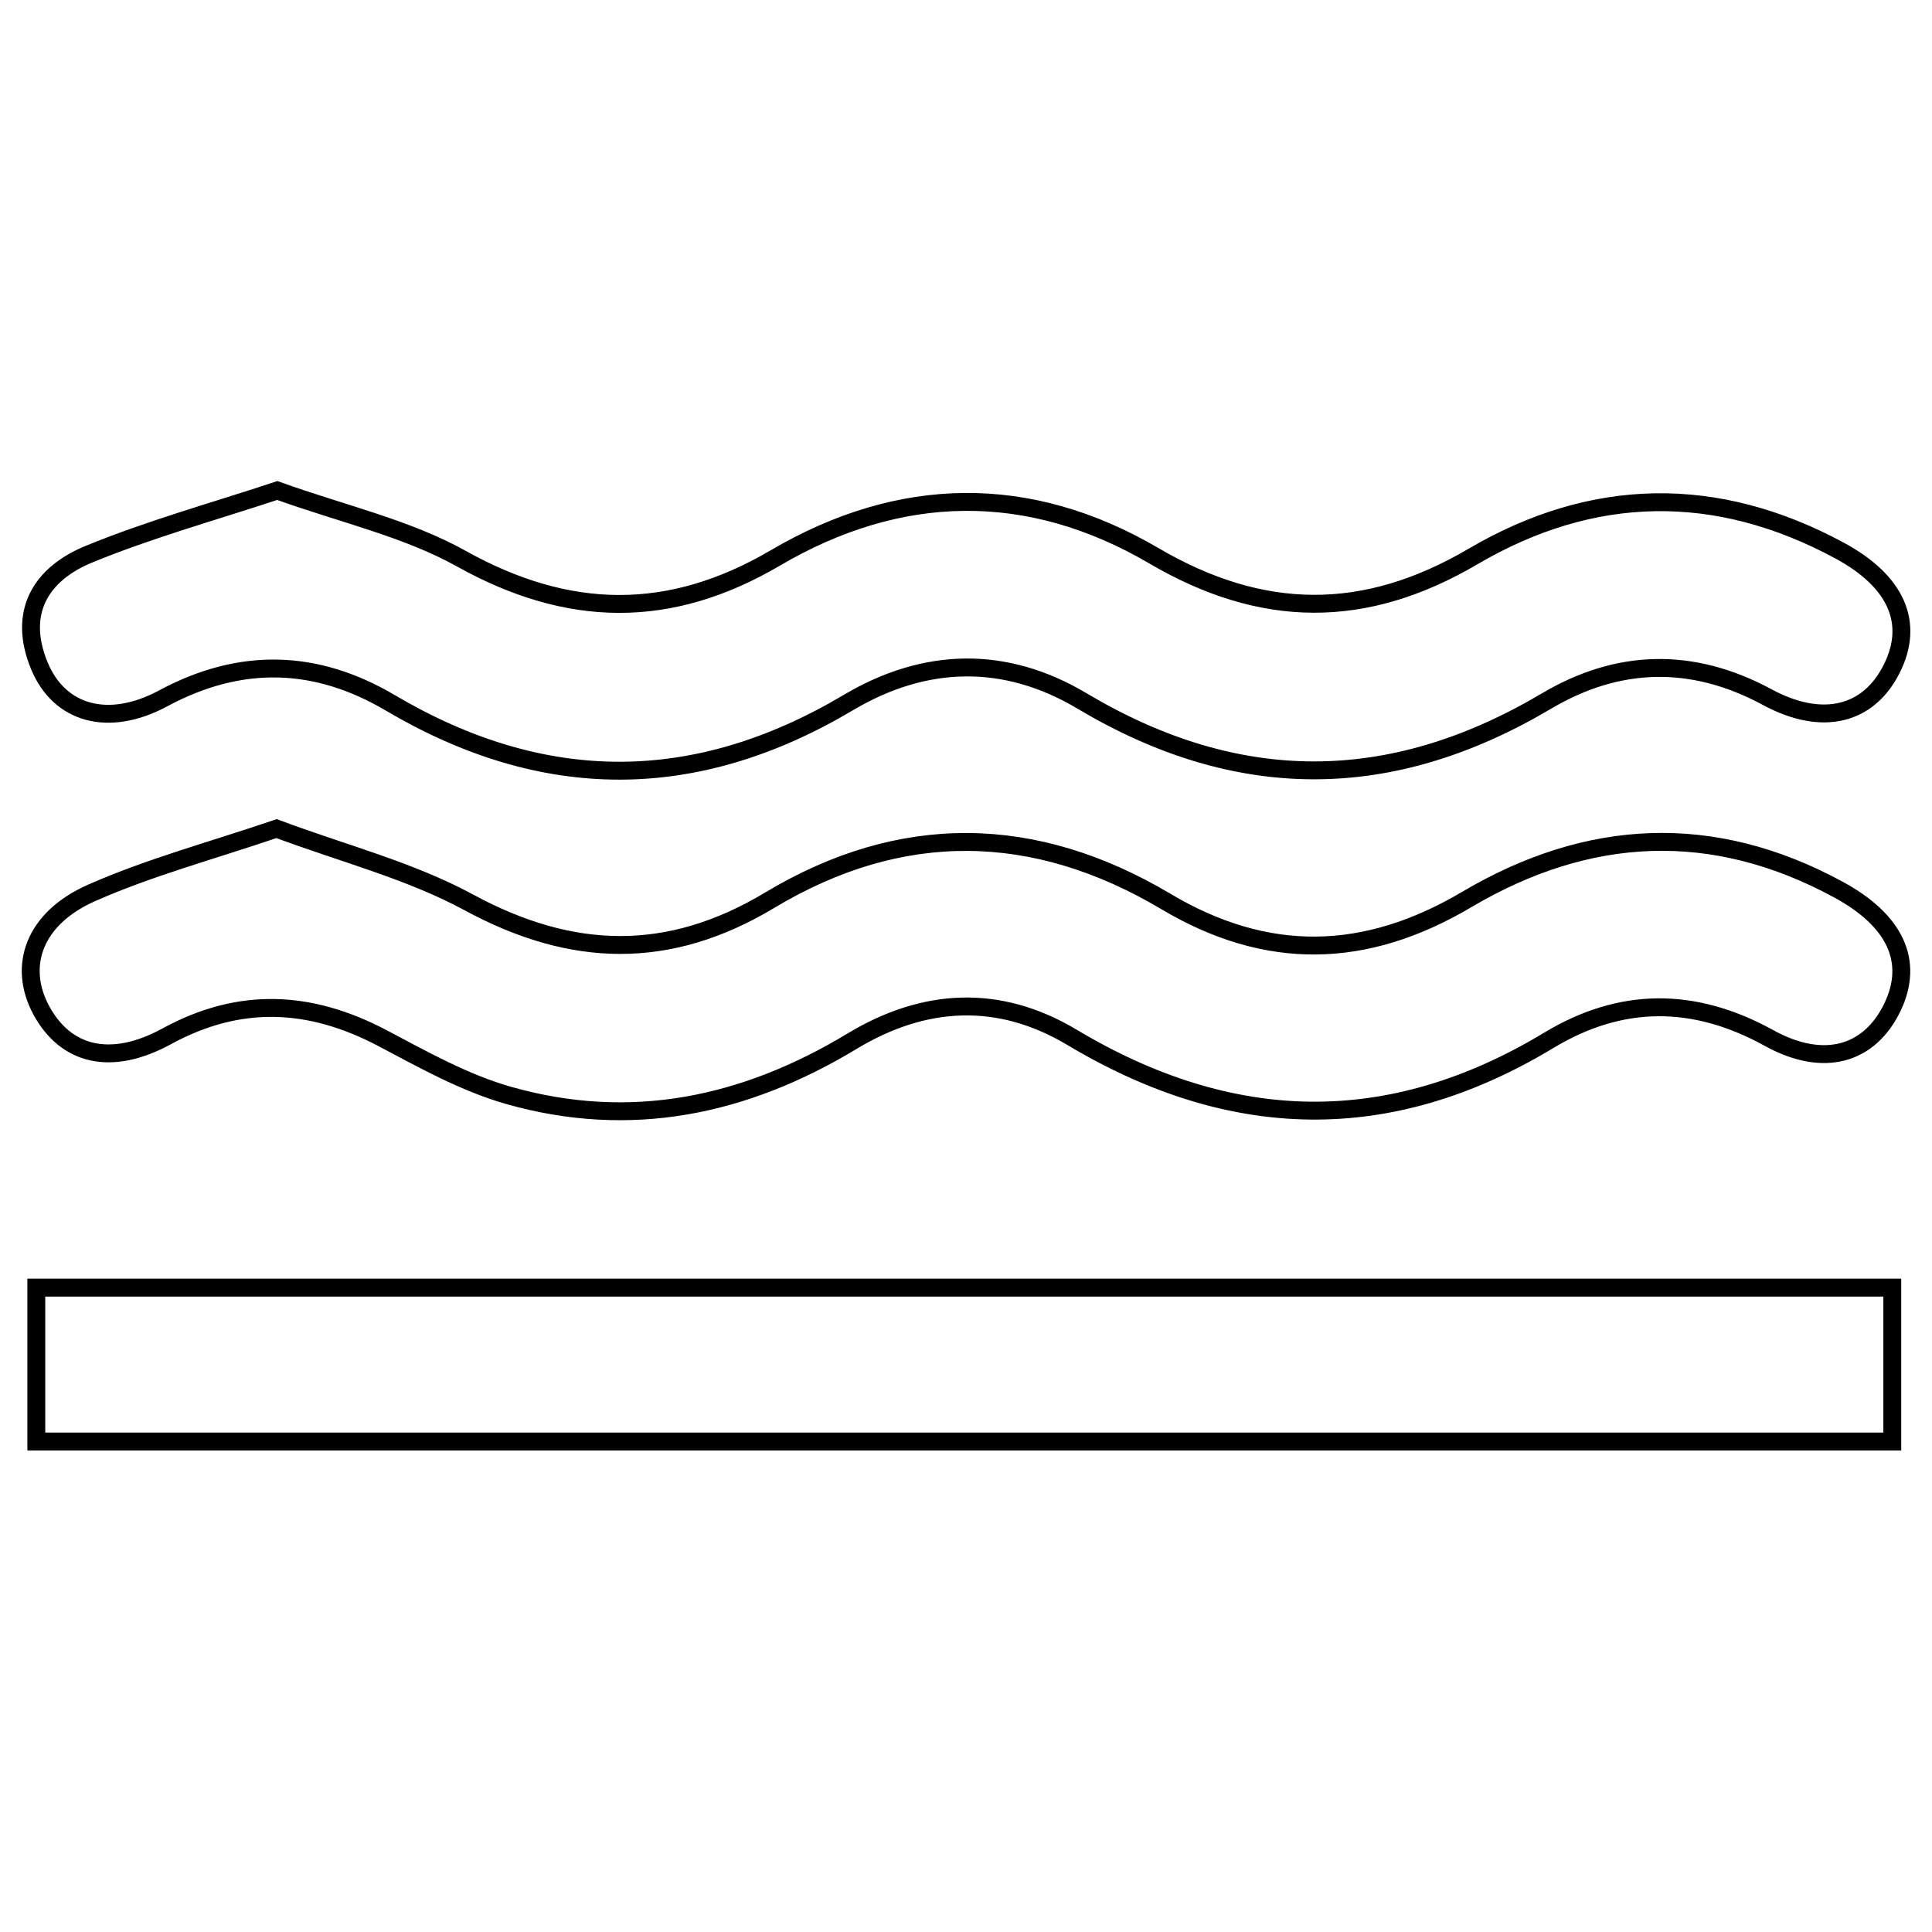
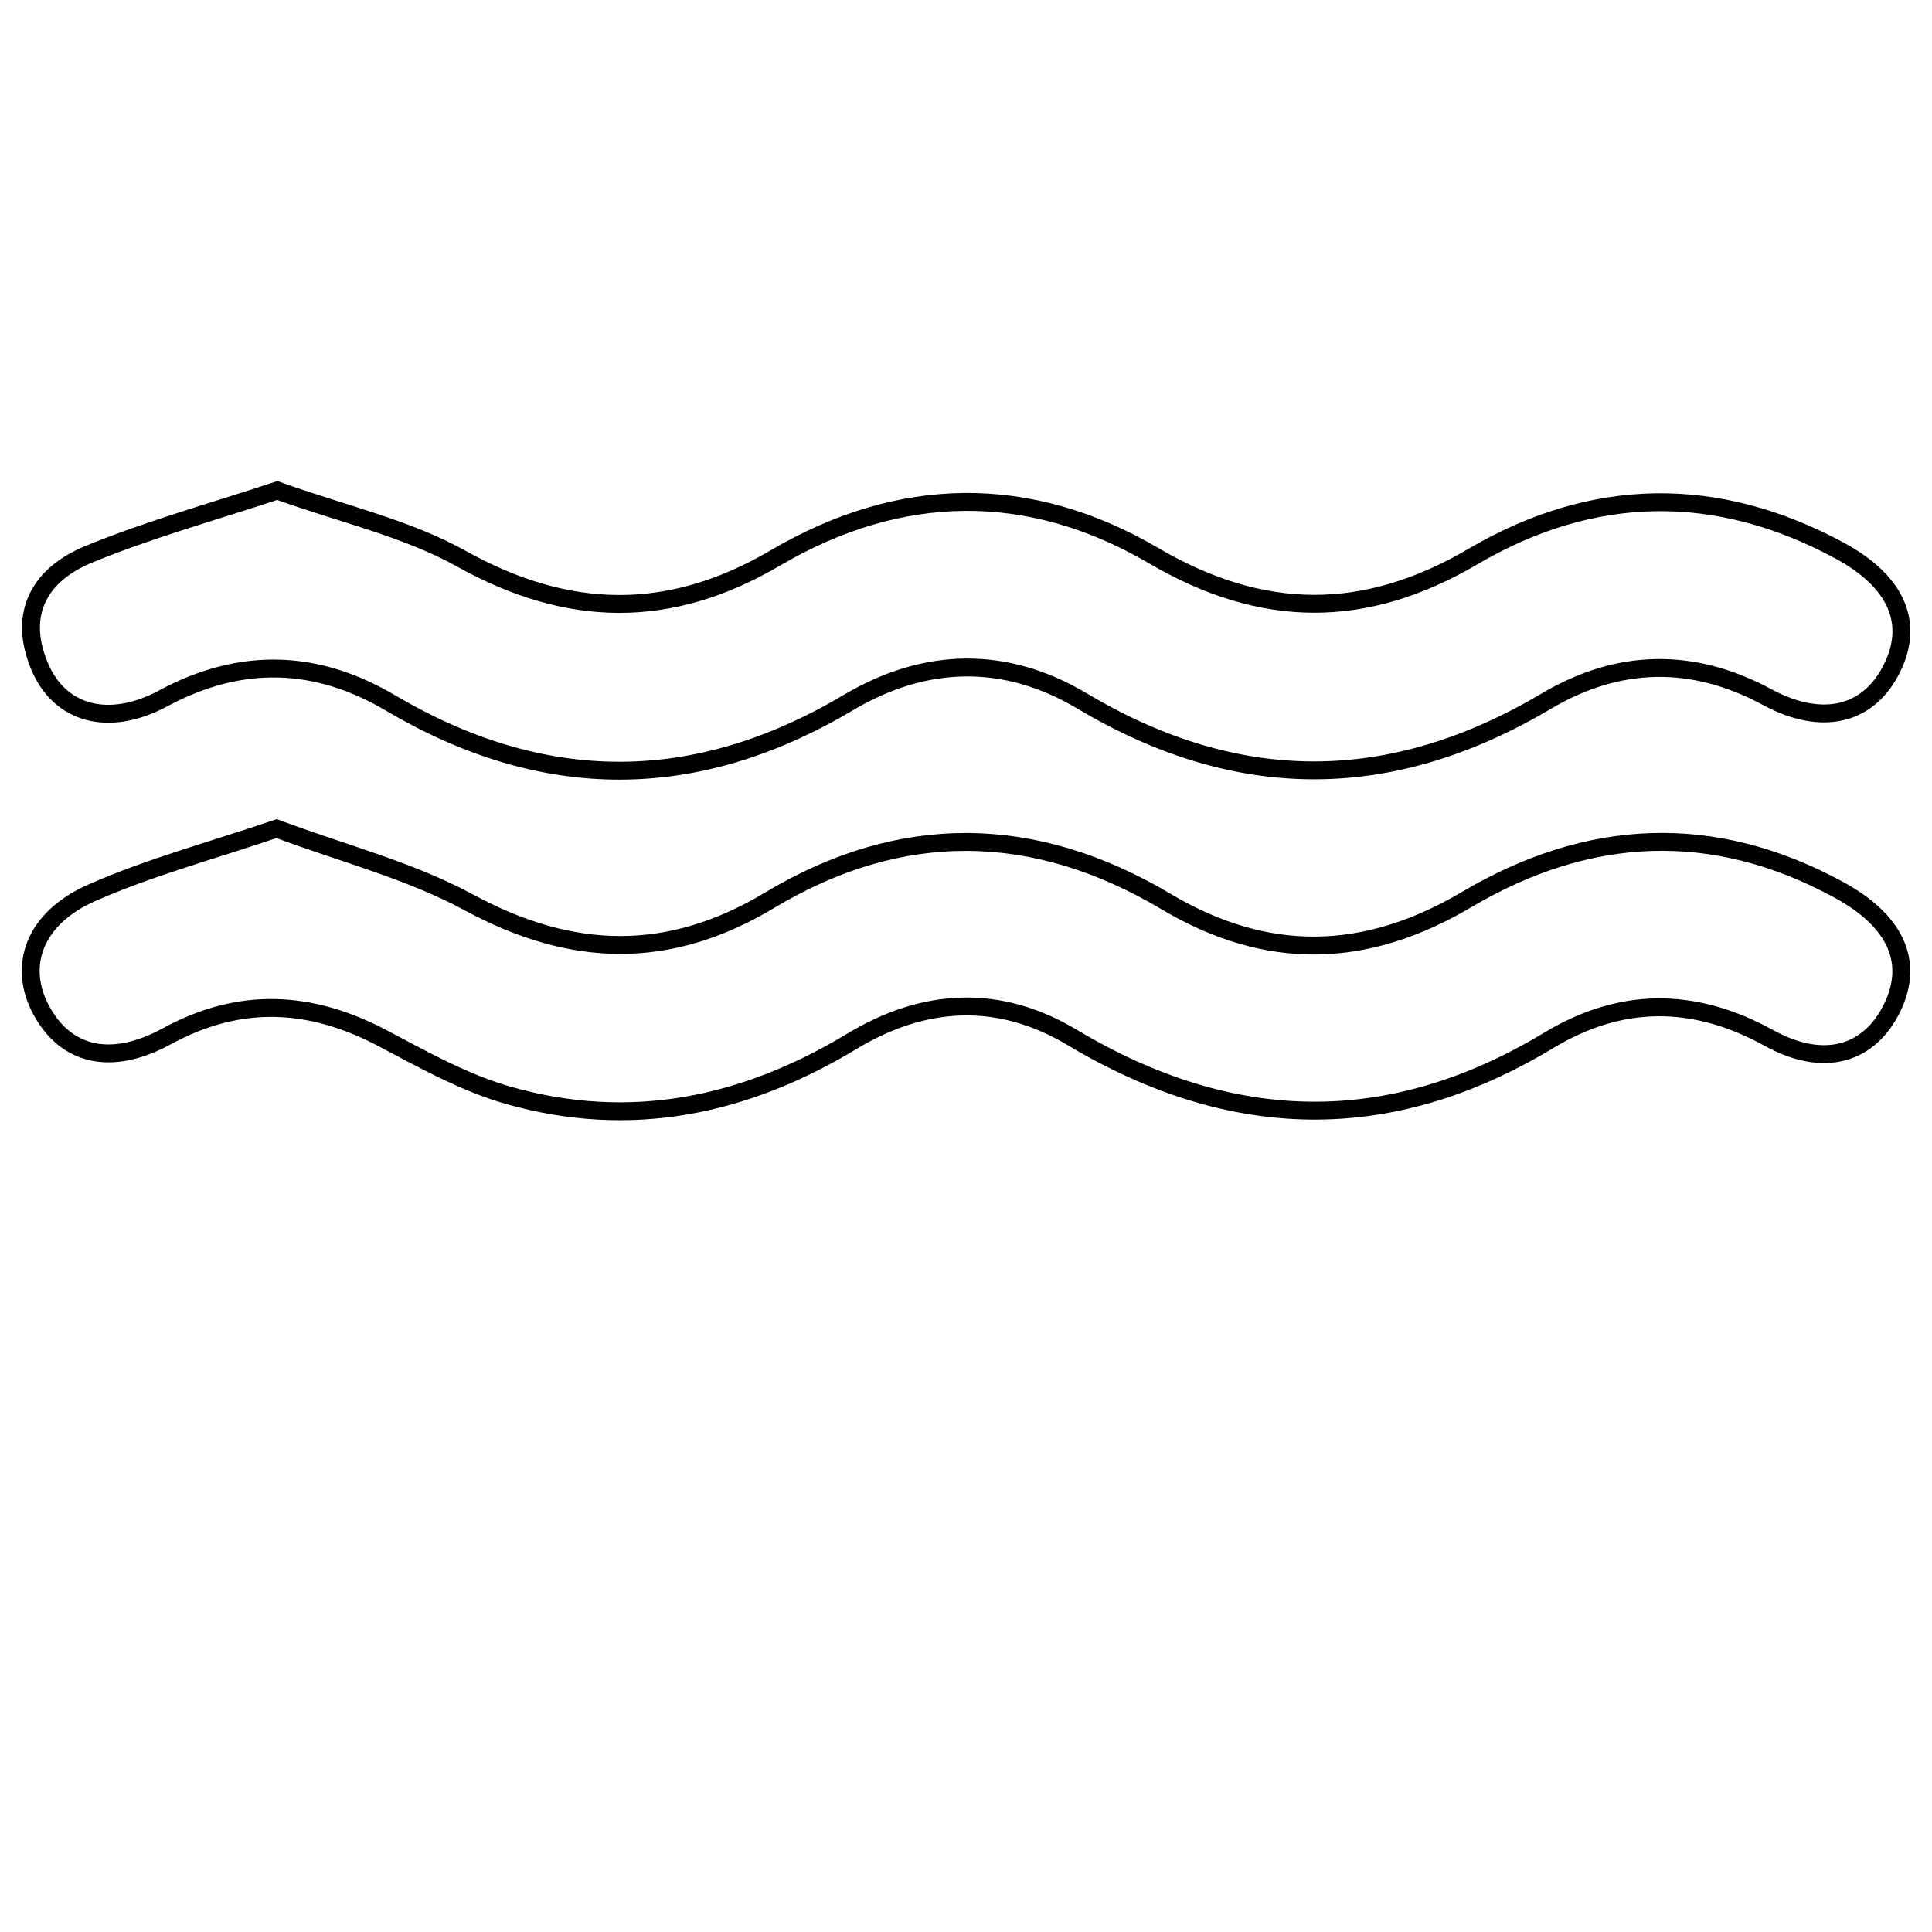
<svg xmlns="http://www.w3.org/2000/svg" xml:space="preserve" style="enable-background:new 0 0 1080 1080;" viewBox="0 0 1080 1080" y="0px" x="0px" id="Layer_1" version="1.1">
  <style type="text/css">
	.st0{fill:none;stroke:#000000;stroke-width:10;stroke-miterlimit:10;}
</style>
  <g>
    <path d="M154.6,463.2c37.2,13.9,74.5,23.4,107.4,41.2c57.7,31.3,111.9,32.7,168.3-1.2c73.5-44.1,148-42.9,221.4,0.7   c56.6,33.7,111.6,32.4,168.1-1c67.8-40.1,137.6-43.9,208.1-5.5c31.4,17.1,42.3,39.9,30,65.6c-12.7,26.4-38.2,34.3-69.1,17.2   c-42.1-23.2-82.9-22.9-123.1,1.4c-89.4,53.9-177.7,51.3-266.4-1.7c-41.1-24.6-82.9-22.1-123.1,2.2c-60.1,36.3-123.9,49.6-192,30.2   c-24.6-7-47.7-20-70.6-32.1c-40.2-21.1-79.4-23.2-120.2-1C62,596.4,36.8,590,23.1,564.8C9.7,540,19,513.3,51.3,499.1   C83.4,484.9,117.8,475.7,154.6,463.2z" class="st0" />
    <path d="M155,274.2c36.8,13.2,72.4,21.1,102.9,38.1c59.9,33.4,116.6,34.2,175.5-0.4c69.8-41,141.8-42.1,211.5-1.3   c60.5,35.5,117.9,36.1,178.5,0.5c66.8-39.2,136-40.6,205-3.3c31.6,17.1,41.9,40.3,29.2,65.8c-12.8,25.9-38.6,32.9-69.7,16.1   c-42.2-22.8-83.7-21.4-123.6,2.3c-87,51.5-172.6,51.6-259.5-0.2c-42.8-25.5-87.5-24.6-130.5,0.9c-85.5,50.8-170.4,50.8-256.1,0.2   c-41.3-24.4-83.5-25.9-127-2.5c-30.7,16.5-58,8.6-69.1-18c-12.6-30.1,0.8-51.8,28.1-62.8C83.9,295.8,119.3,286,155,274.2z" class="st0" />
-     <path d="M20.3,805.8c0-29.8,0-56.5,0-86c345.8,0,690.5,0,1037.5,0c0,28.3,0,56,0,86   C712.4,805.8,368.6,805.8,20.3,805.8z" class="st0" />
  </g>
</svg>